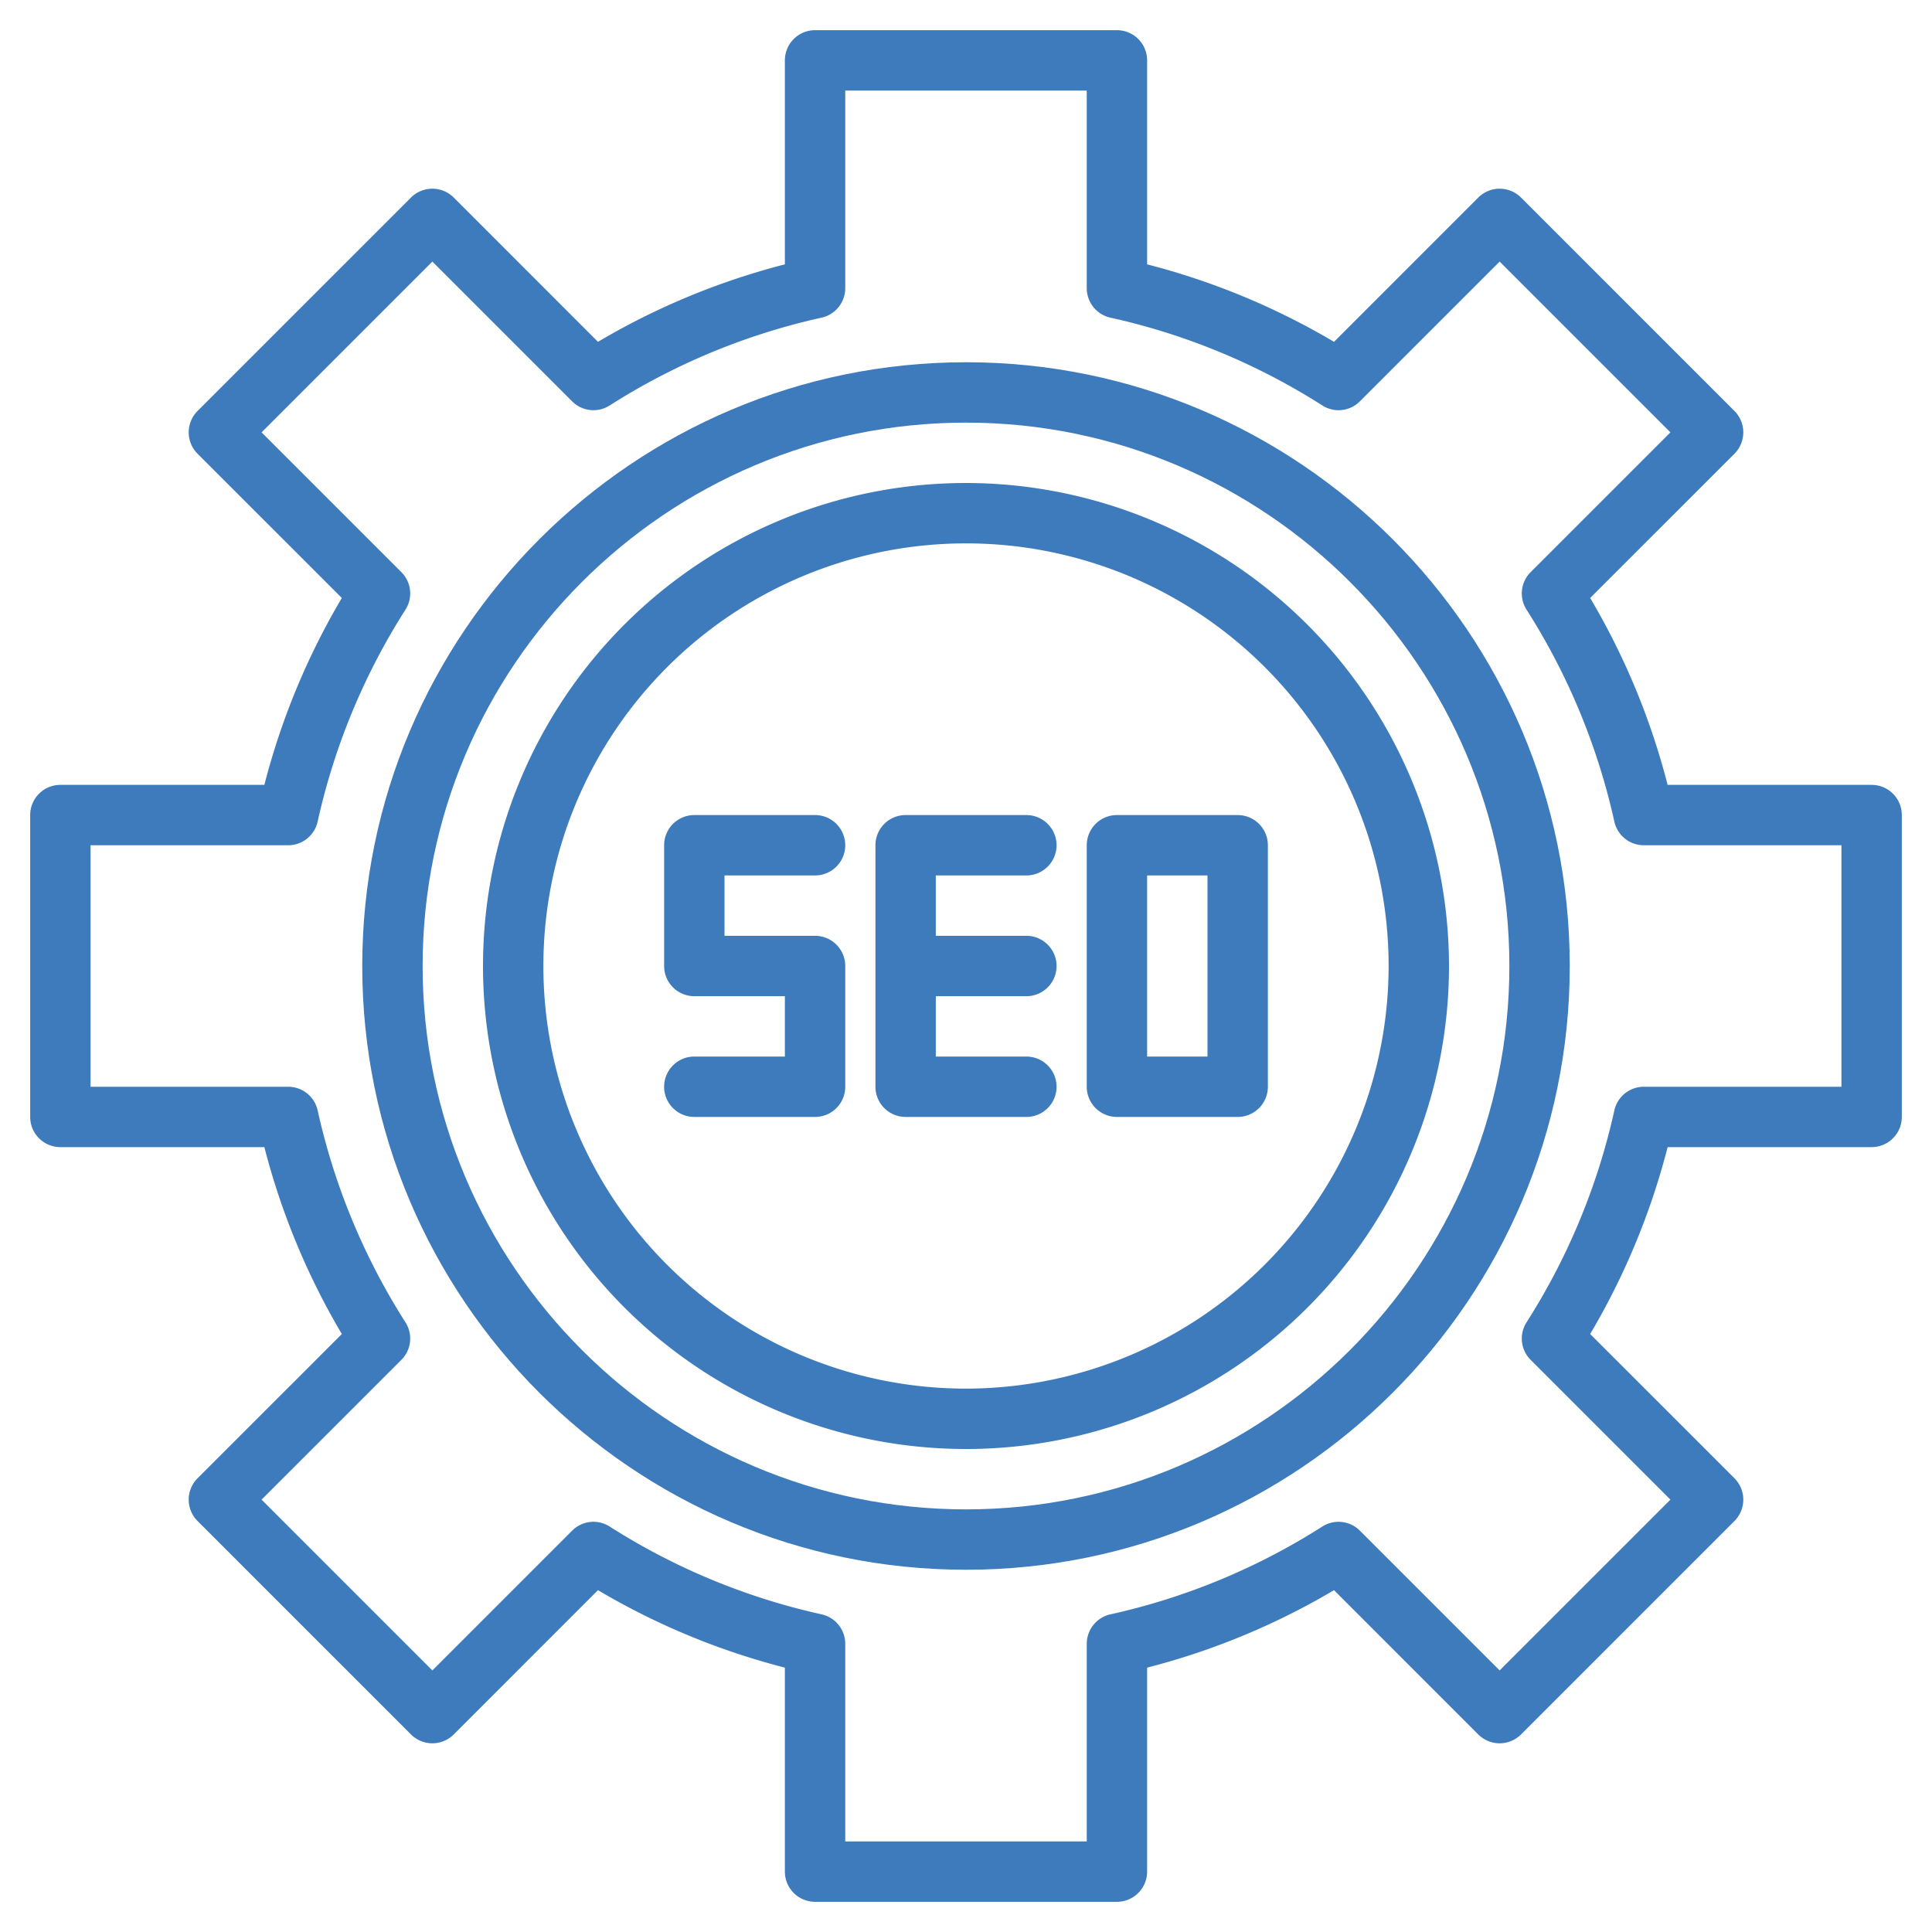
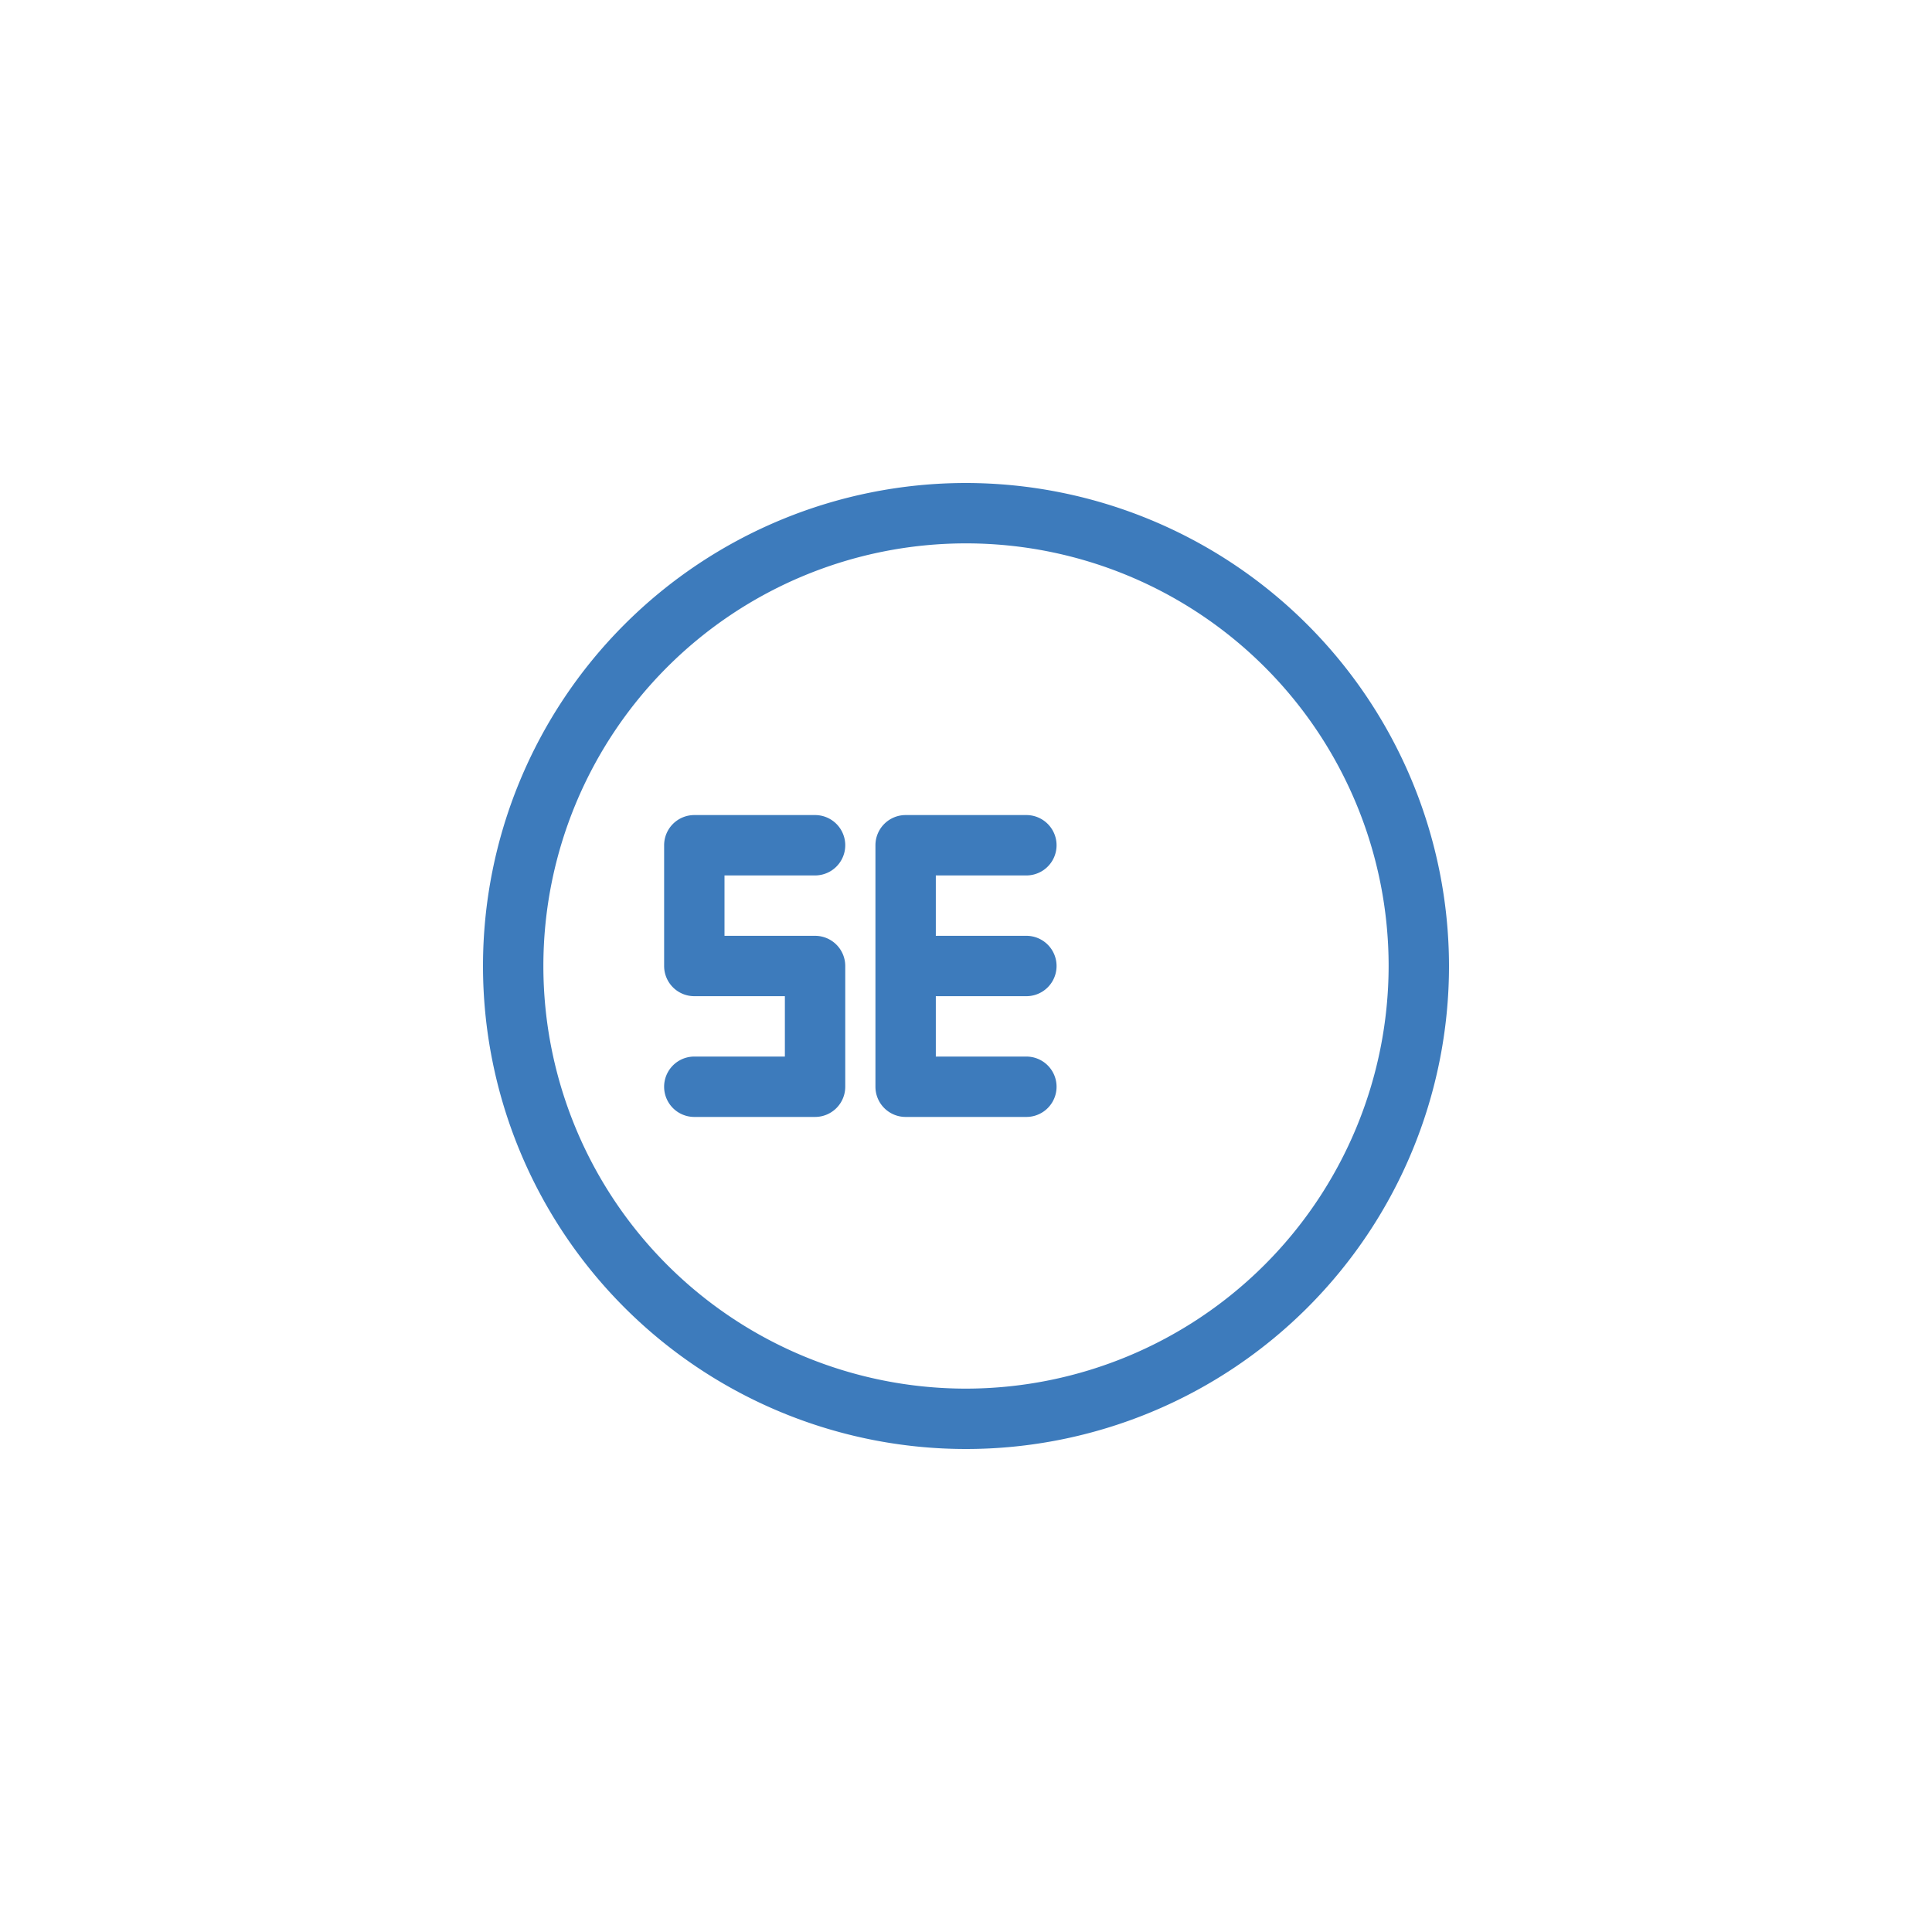
<svg xmlns="http://www.w3.org/2000/svg" viewBox="0 0 512 512" width="300" height="300">
  <g width="100%" height="100%" transform="matrix(1,0,0,1,0,0)">
    <g>
-       <path d="M496,208H441.94a190.035,190.035,0,0,0-20.53-49.53l38.24-38.23a8.015,8.015,0,0,0,0-11.32L403.08,52.35a8.015,8.015,0,0,0-11.32,0L353.53,90.59A190.035,190.035,0,0,0,304,70.06V16a8,8,0,0,0-8-8H216a8,8,0,0,0-8,8V70.06a190.035,190.035,0,0,0-49.53,20.53L120.24,52.35a8.015,8.015,0,0,0-11.32,0L52.35,108.92a8.015,8.015,0,0,0,0,11.32l38.24,38.23A190.035,190.035,0,0,0,70.06,208H16a8,8,0,0,0-8,8v80a8,8,0,0,0,8,8H70.06a190.035,190.035,0,0,0,20.53,49.53L52.35,391.76a8.015,8.015,0,0,0,0,11.32l56.57,56.57a8.015,8.015,0,0,0,11.32,0l38.23-38.24A190.035,190.035,0,0,0,208,441.94V496a8,8,0,0,0,8,8h80a8,8,0,0,0,8-8V441.94a190.035,190.035,0,0,0,49.53-20.53l38.23,38.24a8.015,8.015,0,0,0,11.32,0l56.57-56.57a8.015,8.015,0,0,0,0-11.32l-38.24-38.23A190.035,190.035,0,0,0,441.94,304H496a8,8,0,0,0,8-8V216A8,8,0,0,0,496,208Zm-8,80H435.63a8,8,0,0,0-7.81,6.27,174.619,174.619,0,0,1-23.27,56.16,7.977,7.977,0,0,0,1.09,9.95l37.04,37.04-45.26,45.26-37.04-37.04a7.99,7.99,0,0,0-9.95-1.09,174.619,174.619,0,0,1-56.16,23.27,8,8,0,0,0-6.27,7.81V488H224V435.63a8,8,0,0,0-6.27-7.81,174.619,174.619,0,0,1-56.16-23.27,7.977,7.977,0,0,0-9.95,1.09l-37.04,37.04L69.32,397.42l37.04-37.04a7.977,7.977,0,0,0,1.09-9.95,174.619,174.619,0,0,1-23.27-56.16A8,8,0,0,0,76.37,288H24V224H76.37a8,8,0,0,0,7.81-6.27,174.619,174.619,0,0,1,23.27-56.16,7.977,7.977,0,0,0-1.09-9.95L69.32,114.58l45.26-45.26,37.04,37.04a7.977,7.977,0,0,0,9.95,1.09,174.619,174.619,0,0,1,56.16-23.27A8,8,0,0,0,224,76.37V24h64V76.37a8,8,0,0,0,6.27,7.81,174.619,174.619,0,0,1,56.16,23.27,7.977,7.977,0,0,0,9.95-1.09l37.04-37.04,45.26,45.26-37.04,37.04a7.977,7.977,0,0,0-1.09,9.95,174.619,174.619,0,0,1,23.27,56.16,8,8,0,0,0,7.81,6.27H488Z" fill="#3d7bbc" fill-opacity="1" data-original-color="#000000ff" stroke="none" stroke-opacity="1" />
-       <path d="M256,96C167.78,96,96,167.78,96,256s71.78,160,160,160,160-71.78,160-160S344.22,96,256,96Zm0,304c-79.4,0-144-64.6-144-144s64.6-144,144-144,144,64.6,144,144S335.4,400,256,400Z" fill="#3d7bbc" fill-opacity="1" data-original-color="#000000ff" stroke="none" stroke-opacity="1" />
      <path d="M256,128A128,128,0,1,0,384,256,128.144,128.144,0,0,0,256,128Zm0,240A112,112,0,1,1,368,256,112.123,112.123,0,0,1,256,368Z" fill="#3d7bbc" fill-opacity="1" data-original-color="#000000ff" stroke="none" stroke-opacity="1" />
      <path d="M248,264v16h24a8,8,0,0,1,0,16H240a8,8,0,0,1-8-8V224a8,8,0,0,1,8-8h32a8,8,0,0,1,0,16H248v16h24a8,8,0,0,1,0,16Z" fill="#3d7bbc" fill-opacity="1" data-original-color="#000000ff" stroke="none" stroke-opacity="1" />
      <path d="M216,232a8,8,0,0,0,0-16H184a8,8,0,0,0-8,8v32a8,8,0,0,0,8,8h24v16H184a8,8,0,0,0,0,16h32a8,8,0,0,0,8-8V256a8,8,0,0,0-8-8H192V232Z" fill="#3d7bbc" fill-opacity="1" data-original-color="#000000ff" stroke="none" stroke-opacity="1" />
-       <path d="M328,216H296a8,8,0,0,0-8,8v64a8,8,0,0,0,8,8h32a8,8,0,0,0,8-8V224A8,8,0,0,0,328,216Zm-8,64H304V232h16Z" fill="#3d7bbc" fill-opacity="1" data-original-color="#000000ff" stroke="none" stroke-opacity="1" />
    </g>
  </g>
</svg>